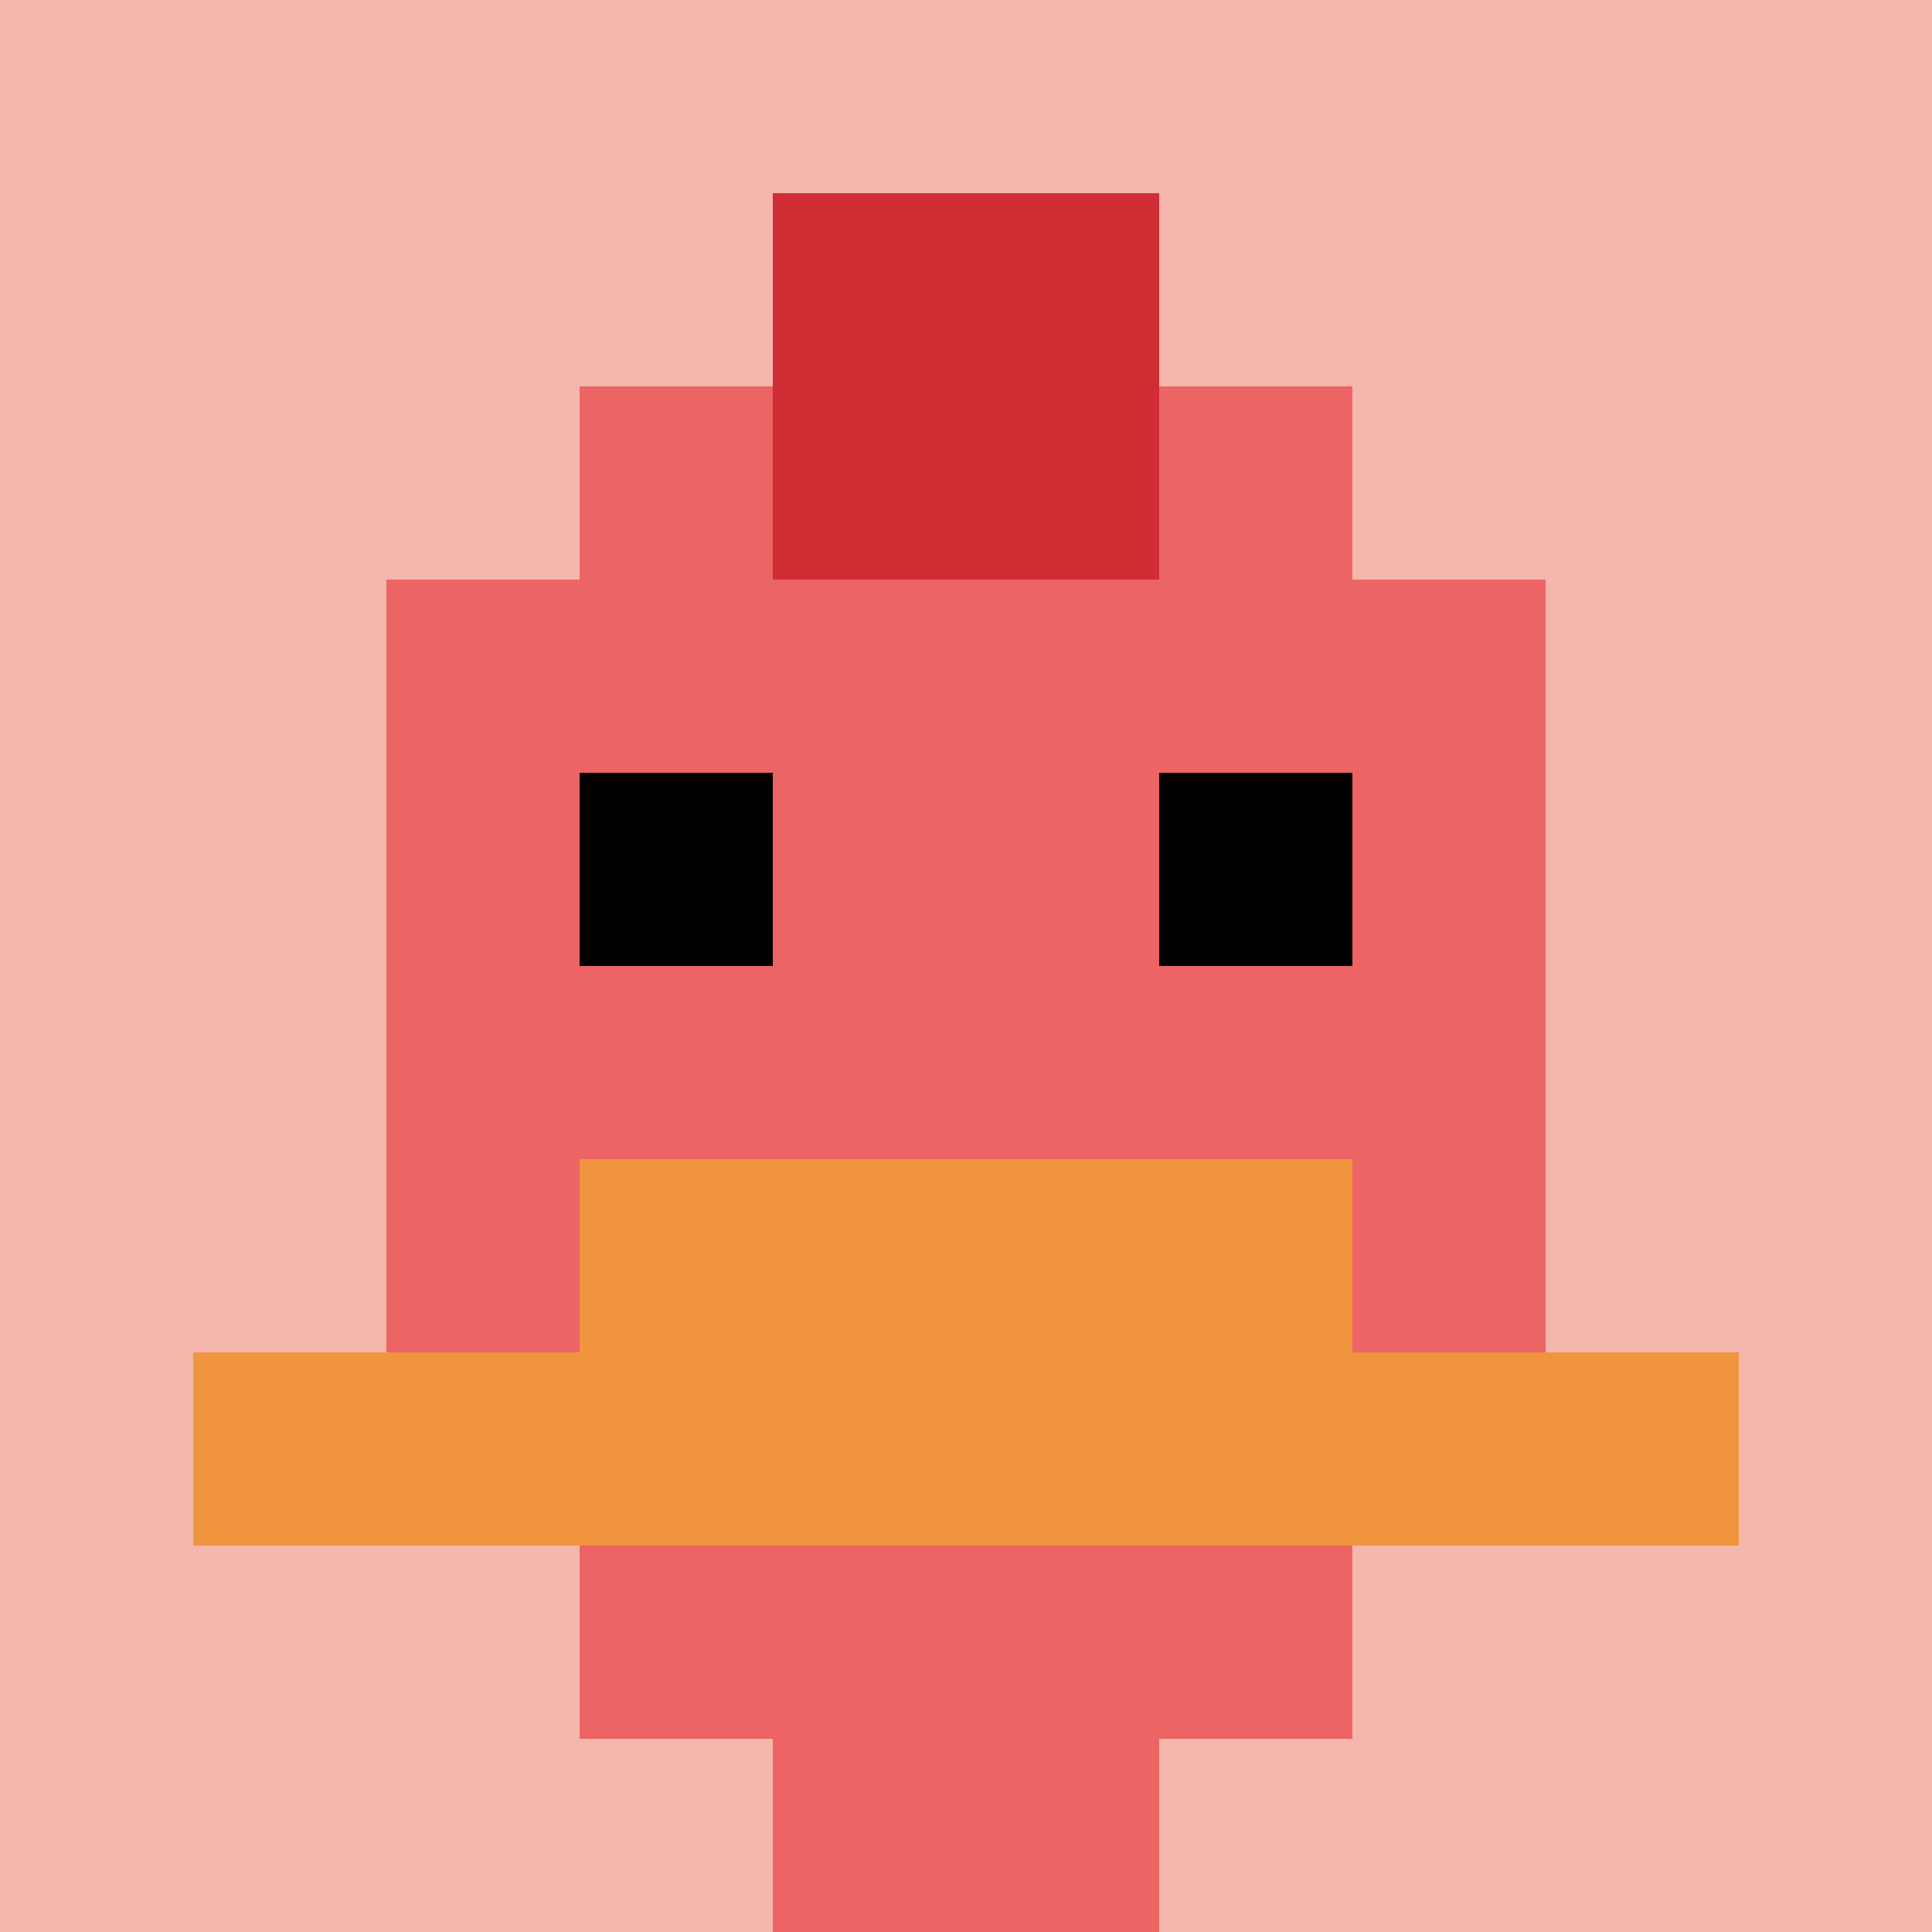
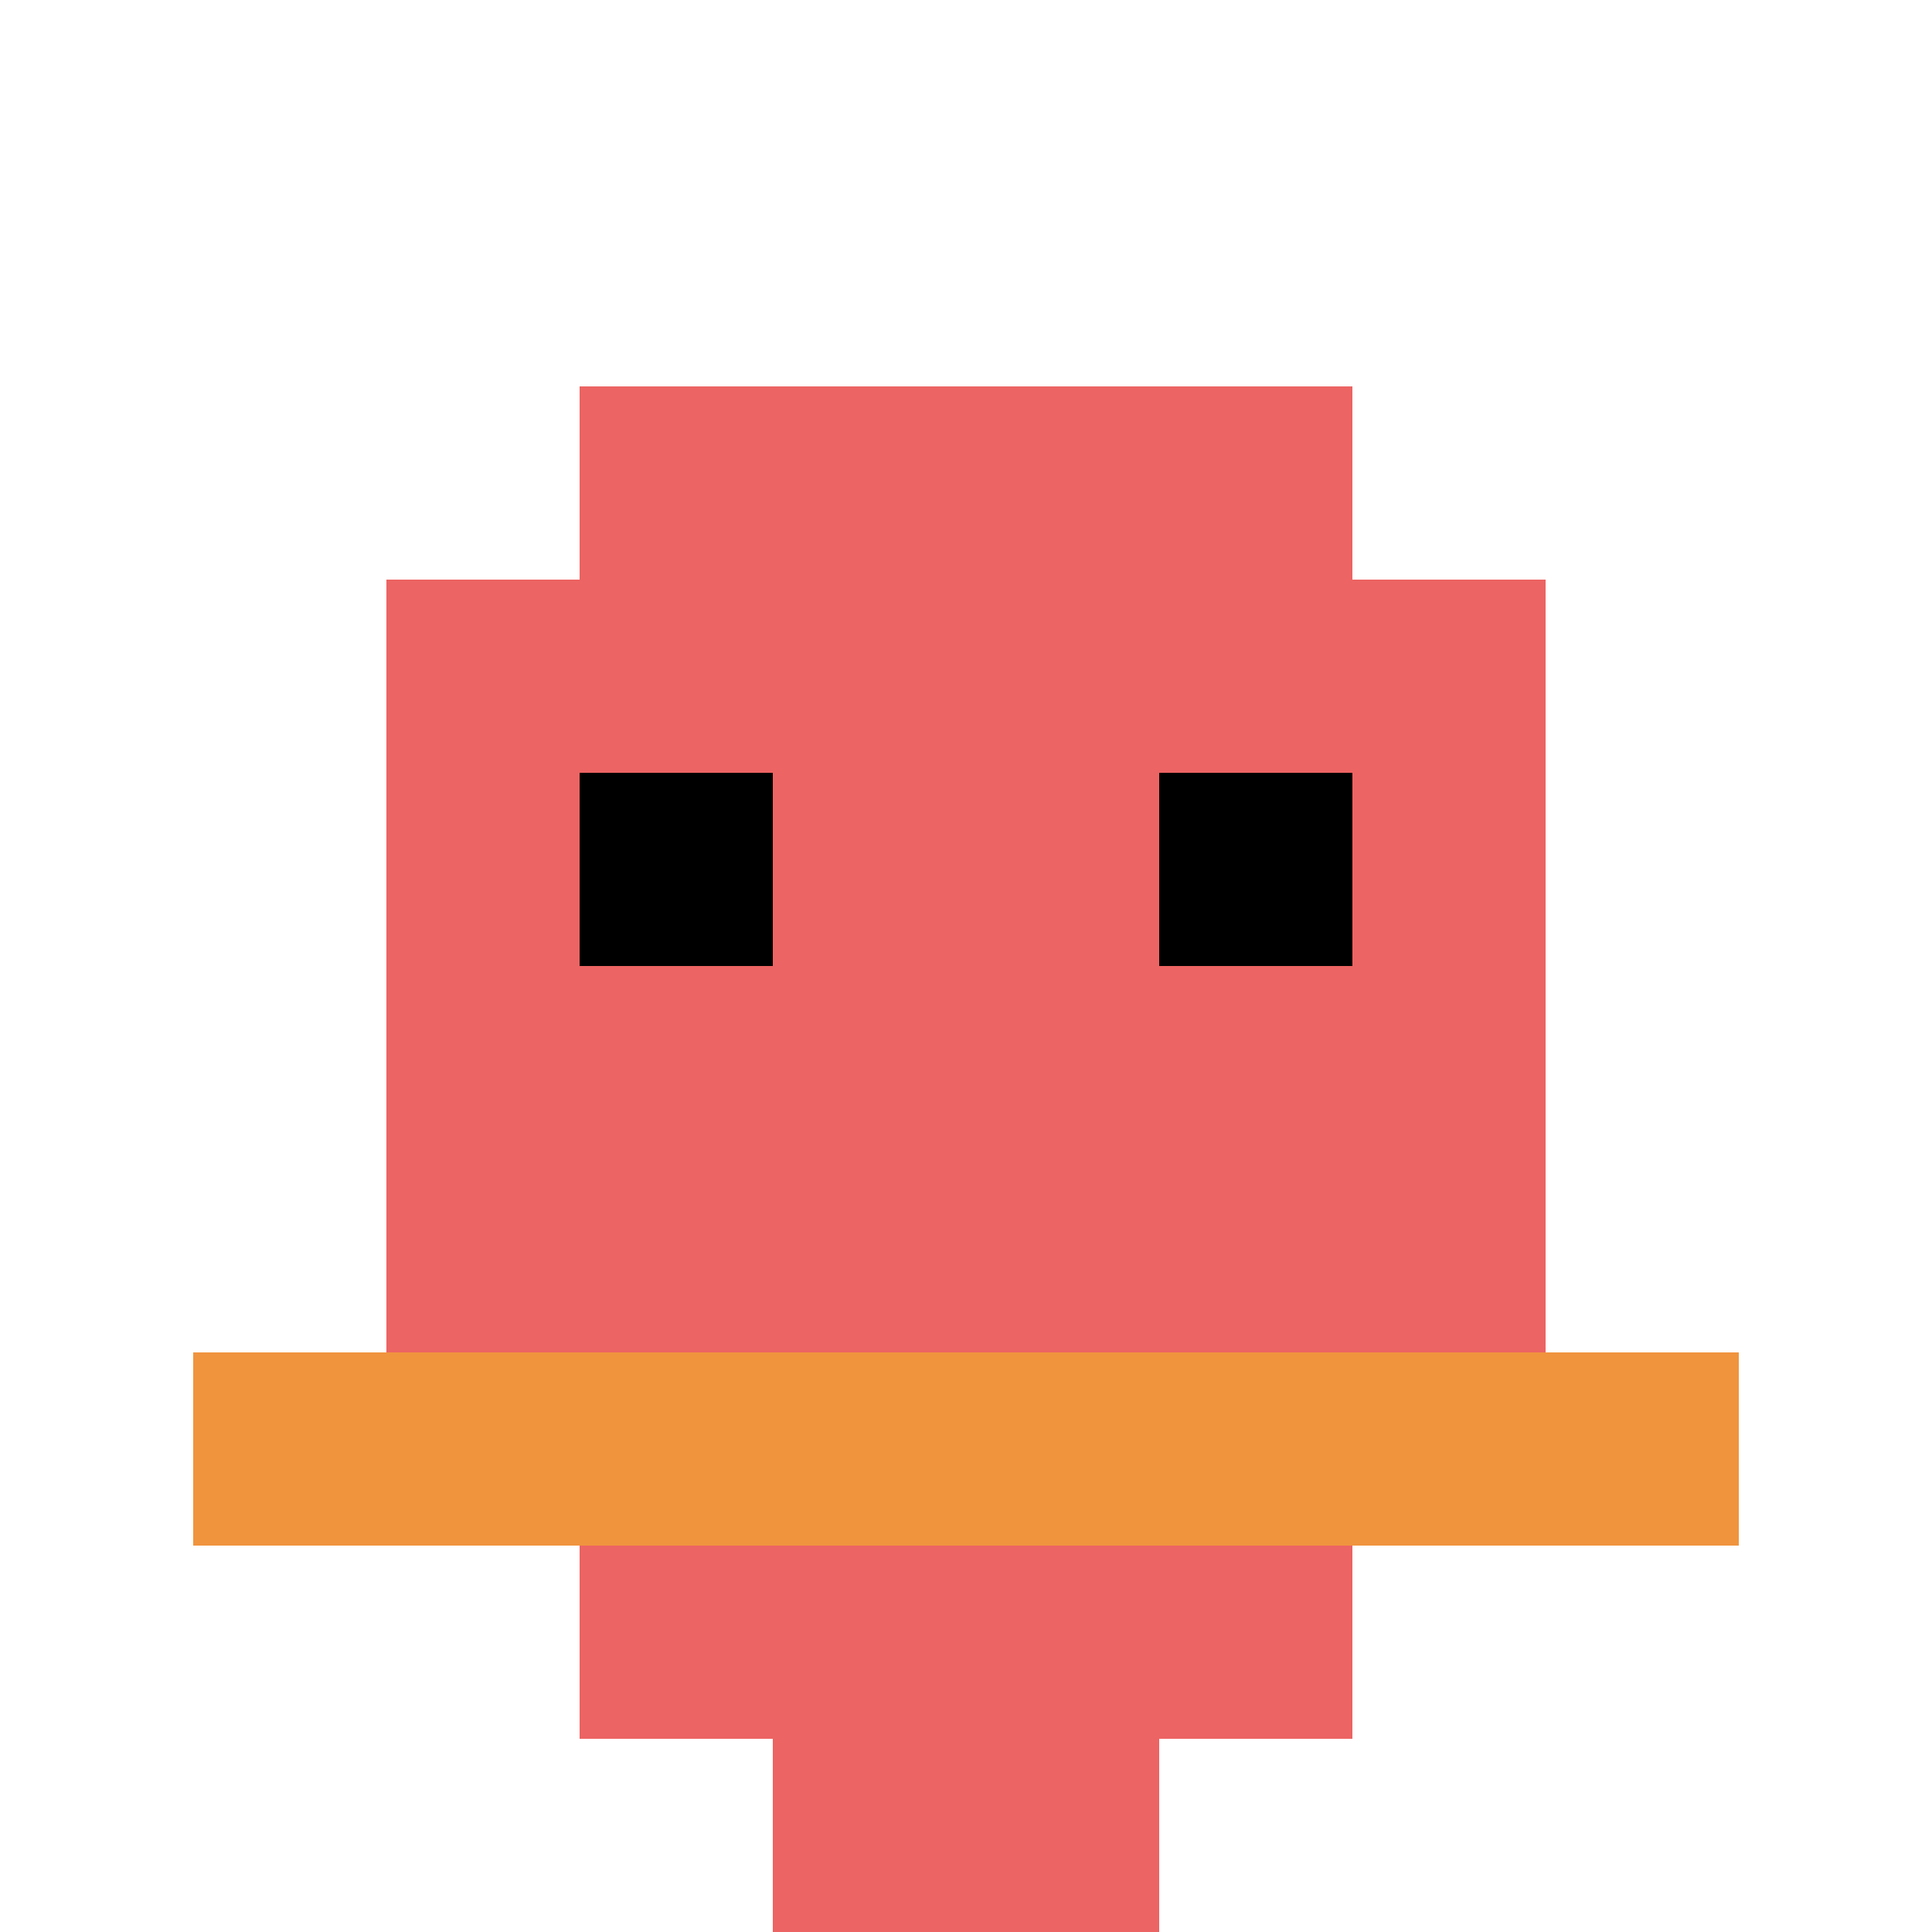
<svg xmlns="http://www.w3.org/2000/svg" version="1.1" width="657" height="657">
  <title>'goose-pfp-750196' by Dmitri Cherniak</title>
  <desc>seed=750196
backgroundColor=#ffffff
padding=20
innerPadding=0
timeout=500
dimension=1
border=false
Save=function(){return n.handleSave()}
frame=120

Rendered at Sun Sep 15 2024 20:58:49 GMT+0800 (GMT+08:00)
Generated in &lt;1ms
</desc>
  <defs />
  <rect width="100%" height="100%" fill="#ffffff" />
  <g>
    <g id="0-0">
-       <rect x="0" y="0" height="657" width="657" fill="#F4B6AD" />
      <g>
        <rect id="0-0-3-2-4-7" x="197.1" y="131.4" width="262.8" height="459.9" fill="#EC6463" />
        <rect id="0-0-2-3-6-5" x="131.4" y="197.1" width="394.2" height="328.5" fill="#EC6463" />
        <rect id="0-0-4-8-2-2" x="262.8" y="525.6" width="131.4" height="131.4" fill="#EC6463" />
        <rect id="0-0-1-7-8-1" x="65.7" y="459.9" width="525.6" height="65.7" fill="#F0943E" />
-         <rect id="0-0-3-6-4-2" x="197.1" y="394.2" width="262.8" height="131.4" fill="#F0943E" />
        <rect id="0-0-3-4-1-1" x="197.1" y="262.8" width="65.7" height="65.7" fill="#000000" />
        <rect id="0-0-6-4-1-1" x="394.2" y="262.8" width="65.7" height="65.7" fill="#000000" />
-         <rect id="0-0-4-1-2-2" x="262.8" y="65.7" width="131.4" height="131.4" fill="#D12D35" />
      </g>
      <rect x="0" y="0" stroke="white" stroke-width="0" height="657" width="657" fill="none" />
    </g>
  </g>
</svg>